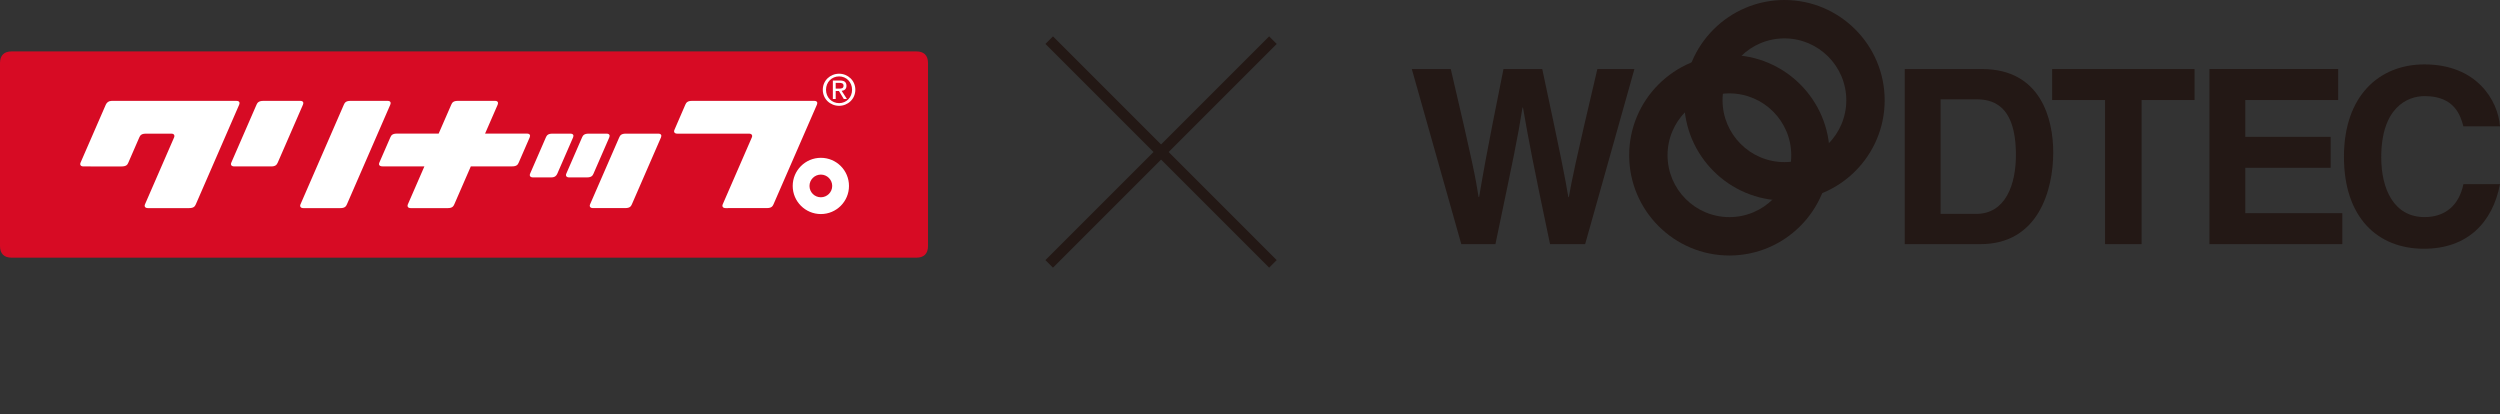
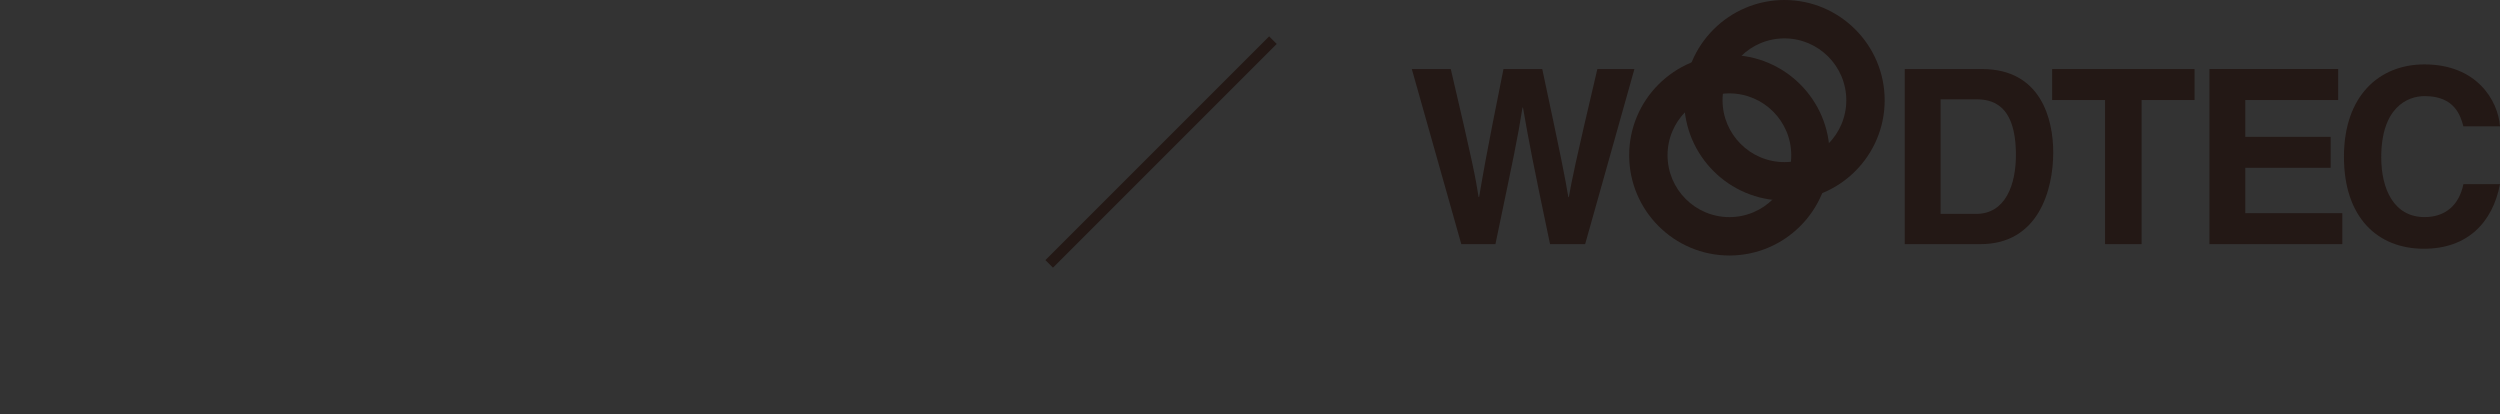
<svg xmlns="http://www.w3.org/2000/svg" id="_レイヤー_2" width="273.423" height="45.302" viewBox="0 0 273.423 45.302">
  <rect x="0" y="0" width="273.423" height="45.302" fill="#333333" stroke="none" />
  <defs>
    <style>.cls-1,.cls-2{fill:none;}.cls-2{stroke:#231815;stroke-width:1.168px;}.cls-3{clip-path:url(#clippath-1);}.cls-4{fill:#231815;}.cls-5{fill:#fff;}.cls-6{fill:#d70b24;}.cls-7{clip-path:url(#clippath);}</style>
    <clipPath id="clippath">
-       <rect class="cls-1" y="5.624" width="101.495" height="26.419" />
-     </clipPath>
+       </clipPath>
    <clipPath id="clippath-1">
      <rect class="cls-1" x="112.731" y="2.373" width="28.507" height="28.505" />
    </clipPath>
  </defs>
  <g id="_レイヤー_1-2">
    <g class="cls-7">
      <path class="cls-6" d="M101.496,26.916c0,.841-.46,1.264-1.264,1.264H1.263C.459,28.18,0,27.756,0,26.916V6.887C0,6.046.459,5.624,1.263,5.624h98.968c.804,0,1.264.422,1.264,1.263v20.029Z" />
      <path class="cls-5" d="M18.769,14.619c.249,0,.369.186.27.414l-3.183,7.315c-.098.226.01.412.318.412h4.518c.491,0,.624-.186.724-.412l4.744-10.902c.098-.226.014-.412-.294-.412h-13.664c-.308,0-.517.164-.631.412l-2.761,6.342c-.098.228.008.414.316.414l4.146.002c.549,0,.661-.186.761-.412l1.2-2.76c.099-.228.233-.414.722-.414l2.814.002Z" />
      <path class="cls-5" d="M57.639,14.612h-4.587l1.38-3.166c.098-.228.005-.414-.282-.414h-4.075c-.489,0-.623.186-.72.414l-1.38,3.166h-4.566c-.488,0-.623.186-.72.414l-1.2,2.757c-.099.228-.008.414.361.414h4.566l-1.807,4.151c-.099.228.008.414.316.414h4.04c.489,0,.623-.186.722-.414l1.807-4.151h4.518c.489,0,.623-.186.72-.414l1.2-2.757c.099-.228.016-.414-.292-.414" />
      <path class="cls-5" d="M64.38,14.617c-.488,0-.623.186-.722.414l-1.722,3.96c-.099.226.006.412.316.412h1.94c.489,0,.623-.186.72-.412l1.723-3.96c.099-.228.014-.414-.294-.414h-1.962Z" />
      <path class="cls-5" d="M60.422,14.617c-.489,0-.621.186-.722.414l-1.722,3.96c-.099.226.008.412.316.412h1.985c.414,0,.578-.186.675-.412l1.723-3.96c.099-.228.016-.414-.294-.414h-1.962Z" />
      <path class="cls-5" d="M68.442,14.617c-.488,0-.621.186-.72.414l-3.185,7.313c-.099.228.008.414.316.414h3.533c.488,0,.623-.186.722-.414l3.182-7.313c.099-.228.014-.414-.292-.414h-3.556Z" />
      <path class="cls-5" d="M89.054,11.032h-13.373c-.489,0-.623.186-.725.412l-1.195,2.761c-.099.228.006.412.313.412h7.839c.306,0,.414.188.314.414l-3.183,7.315c-.099.228.008.414.316.414l4.515-.003c.488,0,.623-.186.722-.412l4.749-10.899c.099-.228.016-.414-.292-.414" />
      <path class="cls-5" d="M89.779,23.411c-1.701,0-3.081-1.377-3.081-3.074s1.38-3.077,3.081-3.077,3.074,1.377,3.074,3.077-1.377,3.074-3.074,3.074M89.776,21.576c.683,0,1.242-.554,1.242-1.239s-.558-1.242-1.242-1.242-1.242.557-1.242,1.242.555,1.239,1.242,1.239" />
      <path class="cls-5" d="M89.988,9.814c0-1.009.812-1.752,1.784-1.752.953,0,1.775.743,1.775,1.752,0,1.017-.821,1.759-1.775,1.759-.972,0-1.784-.741-1.784-1.759M91.773,11.279c.793,0,1.417-.621,1.417-1.465,0-.834-.624-1.458-1.417-1.458-.804,0-1.433.624-1.433,1.458,0,.844.629,1.465,1.433,1.465M91.399,10.831h-.31v-2.026h.772c.48,0,.716.175.716.576,0,.363-.225.521-.525.555l.578.895h-.343l-.534-.879h-.353v.879ZM91.766,9.692c.258,0,.491-.019.491-.331,0-.25-.228-.297-.441-.297h-.417v.627h.367" />
      <path class="cls-5" d="M37.221,22.761c.489,0,.623-.186.722-.414l4.744-10.901c.098-.228.014-.414-.294-.414h-4.063c-.489,0-.623.186-.722.414l-4.744,10.901c-.099.228.008.414.316.414h4.04Z" />
      <path class="cls-5" d="M33.136,11.446c.099-.228.014-.414-.294-.414h-4.04c-.489,0-.645.186-.745.414l-2.761,6.342c-.098.228,0,.414.339.414h4.018c.489,0,.608-.18.722-.414l2.761-6.342Z" />
      <path class="cls-4" d="M59.95,37.795c-.42.343-.623.452-1.133.611l-.053.016.257.408.034-.011c.52-.183.732-.305,1.192-.692l.034-.029-.29-.331-.04.027Z" />
      <path class="cls-4" d="M60.646,38.085l.032.031c.395.356.6.493,1.053.695l.034.018.236-.412-.048-.019c-.406-.157-.571-.258-.979-.595l-.031-.026-.297.31Z" />
      <path class="cls-4" d="M54.412,34.919c-.838.239-1.916.369-3.844.462l-.061.003.184.446.13-.006c.894-.051,1.128-.064,1.638-.12v.149c0,.239-.005.302-.022.443h-2.164v.465h2.079c-.236.748-.934,1.269-2.083,1.545l-.061.014.297.432.029-.006c1.128-.302,1.869-.855,2.163-1.601.558.844,1.194,1.317,2.176,1.617l.032.01.308-.488-.056-.016c-1.102-.302-1.619-.663-2.155-1.507h2.102v-.465h-2.19c.003-.079.019-.432.019-.432v-.205c.826-.095,1.15-.157,1.734-.306l.059-.014-.284-.427-.031.008Z" />
      <path class="cls-4" d="M51.018,33.473c-.212.623-.38.924-.744,1.346l-.031.035.393.289.026-.03c.21-.257.284-.369.47-.701h.266c.135.257.188.395.26.688l.456-.193c-.082-.258-.109-.324-.188-.496h.794v-.465h-1.385c.035-.085.152-.375.152-.375l-.456-.138-.014.04Z" />
      <path class="cls-4" d="M53.109,33.474c-.205.643-.374.929-.785,1.332l-.035.035.4.314.026-.031c.271-.298.359-.428.513-.712h.401c.135.239.16.294.252.53l.448-.172c-.056-.151-.082-.207-.162-.358h.998v-.465h-1.733c.034-.085.148-.374.148-.374l-.457-.14-.013.04Z" />
      <path class="cls-4" d="M59.184,37.204c-.526.578-1.02.876-1.874,1.179l-.035.014.255.411.032-.013c.858-.321,1.312-.621,1.89-1.24l-.268-.351Z" />
      <path class="cls-4" d="M59.059,36.332c-.467.422-.756.586-1.552.866l-.048.016.233.409.035-.013c.783-.29,1.115-.485,1.611-.94l.029-.027-.274-.342-.034.031Z" />
      <path class="cls-4" d="M58.924,35.492c-.448.379-.789.547-1.404.692l-.053.013.217.432.034-.01c.624-.186,1.056-.416,1.487-.788l.031-.026-.278-.34-.034.027Z" />
      <path class="cls-4" d="M59.387,34.361v-.446h-.895v-.42h-.481v.42h-1.077v.443h.436c.013.058.141.647.162.733h-.459v1.478c-.013.876-.087,1.389-.284,1.962l-.011.029.398.306.021-.055c.244-.645.324-1.255.337-2.251v-1.036c.082,0,1.847.006,1.847.006v-.44h-.409c.019-.087.152-.674.165-.73h.25ZM58.509,35.111h-.528c-.013-.077-.152-.645-.17-.772h.879c-.021.127-.167.698-.181.772" />
      <path class="cls-4" d="M61.865,34.139v-.42h-2.379v.42h.823c-.018.08-.096.428-.109.481h-.714v3.183h2.224v-3.183h-1.035c.019-.08.101-.43.114-.481h1.077ZM61.255,37.362h-1.33v-.505h1.33v.505ZM61.255,36.431h-1.33v-.478h1.33v.478ZM61.255,35.528h-1.33v-.478h1.33v.478Z" />
      <path class="cls-4" d="M10.433,33.629s.085,1.067.091,1.15c-.085.002-1.787.053-1.787.053l.019.534s1.736-.051,1.815-.055c.006.074.077.988.083,1.067-.087.003-2.095.077-2.095.077l.04.539s2.02-.074,2.1-.077c.005.08.154,1.965.154,1.965l.546-.022s-.148-1.877-.156-1.962c.087-.003,2.022-.077,2.022-.077l-.027-.539s-1.959.074-2.039.077c-.005-.074-.075-.982-.08-1.062.085-.002,1.826-.058,1.826-.058l-.014-.533s-1.779.055-1.858.058c-.006-.075-.088-1.171-.088-1.171l-.55.035Z" />
-       <path class="cls-4" d="M15.16,35.299l.016.04c.239.587.329.874.462,1.388l.013.045.512-.175-.008-.038c-.099-.424-.274-.956-.468-1.423l-.016-.039-.51.202Z" />
      <path class="cls-4" d="M18.141,34.984c-.114,1.908-.767,2.83-2.328,3.291l-.056.016.314.486.031-.01c1.672-.529,2.4-1.558,2.596-3.671l.003-.039-.557-.124-.003.05Z" />
      <path class="cls-4" d="M16.363,35.024l.018.045c.236.605.286.765.406,1.32l.011.047.505-.167-.006-.037c-.064-.361-.183-.761-.395-1.332l-.013-.037-.526.16Z" />
      <path class="cls-4" d="M24.681,33.677c-.767.383-2.399.725-3.564.748l-.066.002.25.534.03-.003c.693-.055,1.036-.101,1.616-.213v1.008h-2.256v.546h2.238c-.091,1.194-.517,1.747-1.614,2.095l-.061.019.388.473.029-.008c.611-.204,1.049-.525,1.375-1.011.268-.432.364-.777.441-1.569h2.081v-.546h-2.067v-1.112c.683-.177.924-.254,1.466-.464l.048-.019-.302-.497-.035.018Z" />
      <path class="cls-4" d="M31.496,34.581c-.74,2.19-1.84,3.101-4.059,3.361l-.051.006.17.584.037-.003c2.355-.308,3.634-1.357,4.416-3.623l.011-.031-.504-.35-.019.055Z" />
      <path class="cls-4" d="M27.49,34.632l.034.026c.658.494.833.661,1.29,1.158l.034.037.383-.48-.026-.029c-.383-.42-.672-.669-1.343-1.158l-.035-.026-.337.472Z" />
      <path class="cls-4" d="M35.108,33.722s-.148,1.051-.157,1.114c-.051.005-.241.019-.241.019l-1.051.072.003.042.029.51.047-.006c.56-.077.674-.091,1.112-.125-.233,1.099-.549,2.031-1.024,3.015l-.016.035.472.31.021-.048c.494-1.125.801-2.099,1.056-3.347.058-.002.533-.021.533-.021.52,0,.632.13.632.736,0,.732-.067,1.442-.164,1.731-.05.152-.152.212-.367.212-.172,0-.324-.018-.714-.083l-.069-.011.181.607.029.005c.311.04.44.05.598.05.414,0,.676-.136.799-.42.141-.318.233-1.136.233-2.089,0-.568-.117-.892-.395-1.086-.173-.119-.383-.159-.833-.159,0,0-.279.011-.361.013.006-.032.013-.066.013-.066l.181-1.067-.045-.003-.488-.05-.014.112Z" />
      <path class="cls-4" d="M37.058,34.539l.029.04c.438.615.639,1.166.9,2.456l.013.056.509-.262-.006-.032c-.26-1.205-.464-1.738-.945-2.476l-.022-.034-.477.25Z" />
-       <path class="cls-4" d="M40.568,34.674c-.072.727-.128,1.805-.138,2.622l-.002.037.43.088.014-.032c.162-.385.347-.616.682-.857.411-.303,1.035-.523,1.479-.523.27,0,.554.098.727.249.148.128.234.353.234.602,0,.724-.799,1.192-2.036,1.192-.183,0-.355-.011-.81-.045l-.063-.005.183.571.539.005c.979,0,1.601-.143,2.086-.477.43-.289.65-.711.65-1.25,0-.812-.574-1.317-1.497-1.317-.403,0-.833.101-1.244.29-.308.149-.509.29-.854.6.042-.724.069-1.07.138-1.723l.005-.047-.521-.021-.003.04Z" />
+       <path class="cls-4" d="M40.568,34.674c-.072.727-.128,1.805-.138,2.622l-.002.037.43.088.014-.032c.162-.385.347-.616.682-.857.411-.303,1.035-.523,1.479-.523.27,0,.554.098.727.249.148.128.234.353.234.602,0,.724-.799,1.192-2.036,1.192-.183,0-.355-.011-.81-.045l-.063-.005.183.571.539.005c.979,0,1.601-.143,2.086-.477.43-.289.65-.711.65-1.25,0-.812-.574-1.317-1.497-1.317-.403,0-.833.101-1.244.29-.308.149-.509.29-.854.6.042-.724.069-1.07.138-1.723l.005-.047-.521-.021-.003.04" />
      <path class="cls-4" d="M41.032,34.097l.048.01c.889.162,1.582.374,2.121.65l.04.021.228-.497-.037-.018c-.485-.245-1.369-.507-2.2-.648l-.037-.006-.164.489Z" />
      <path class="cls-4" d="M45.703,37.362l.026.035c.469.643.645.916.942,1.452l.022.04.465-.313-.019-.035c-.287-.51-.441-.743-.976-1.455l-.026-.034-.435.31Z" />
      <path class="cls-4" d="M65.437,33.57c-.122.38-.152.449-.289.743h-1.433v.528s1.089-.019,1.221-.021c-.387.751-.764,1.248-1.415,1.86l-.032.031.438.451.031-.04c.783-1.011,1.136-1.287,1.638-1.287.263,0,.395.138.459.465-1.061.525-1.458.929-1.458,1.478,0,.621.515.863,1.837.863.48,0,.777-.01,1.152-.064l.035-.005.055-.597-.055.01c-.472.08-.85.112-1.346.112-.764,0-1.152-.117-1.152-.347,0-.287.347-.607.972-.907.002.083.005.253.005.253l-.019.651h.045l.507-.005-.027-1.033s-.003-.05-.005-.083c.748-.282.987-.358,1.645-.528l.045-.013-.201-.57-.04.013c-.631.205-.931.311-1.515.549-.111-.48-.396-.72-.881-.72-.213,0-.348.026-.521.103.002-.003.01-.016.01-.016,0,0,.343-.592.367-.632.047-.002,1.954-.04,1.954-.04l.006-.521s-1.604.042-1.725.043c.042-.101.26-.635.26-.635l-.05-.01-.505-.117-.013.038Z" />
      <path class="cls-4" d="M69.884,34.891l-.043.01.173.594.042-.013c1.462-.459,2.095-.59,2.822-.59.436,0,.736.104.943.331.18.197.276.467.276.778,0,.568-.26,1.001-.77,1.288-.485.276-1.009.395-1.933.441l-.063.003.253.576.032-.003c.505-.045.73-.079,1.043-.159.736-.186,1.263-.477,1.568-.862.276-.347.428-.796.428-1.263,0-.408-.111-.777-.313-1.041-.314-.408-.772-.589-1.476-.589-.764,0-1.378.103-2.983.499" />
      <path class="cls-4" d="M79.193,33.714c-.762.907-1.21,1.345-2.277,2.23-.112.088-.152.16-.152.274,0,.175.051.21.542.555.955.712,1.722,1.393,2.346,2.078l.034.039.377-.488-.024-.027c-.696-.728-1.604-1.479-2.561-2.111-.05-.034-.077-.056-.082-.063.002.005.024-.029.184-.149.608-.467.887-.727,2.137-1.986l.039-.038-.538-.342-.026.029Z" />
      <path class="cls-4" d="M82.843,33.873l.006.55s1.916-.064,2.107-.072c-1.059,1.109-1.866,1.837-2.599,2.352l-.037.027.391.483.034-.031c.683-.626.903-.794,1.237-.959.454-.218.95-.343,1.359-.343.613,0,.95.303.95.852,0,.374-.164.687-.46.879-.404.26-.98.4-1.67.4l-.743-.031.021.061.193.52h.406c1.012,0,1.686-.164,2.192-.528.404-.303.6-.724.6-1.288,0-.417-.12-.74-.359-.958-.262-.241-.632-.367-1.069-.367-.335,0-.656.064-1.057.204.253-.234,1.503-1.383,1.503-1.383v-.385l-3.004.018Z" />
      <path class="cls-4" d="M89.99,35.196c-.27.067-.515.148-1.203.385l-.035.011.13.643.05-.022c.639-.287.955-.412,1.309-.51.456-.122.982-.202,1.309-.202.541,0,.891.343.891.878,0,.598-.318,1.096-.895,1.396-.507.266-1.033.372-1.938.39l-.071.002.286.542h.026c.4-.006.589-.022.846-.069.534-.096,1.038-.289,1.422-.542.529-.345.858-.982.858-1.662,0-.452-.125-.825-.353-1.048-.254-.249-.664-.388-1.128-.388-.433,0-1.024.077-1.502.197" />
-       <path class="cls-4" d="M89.664,34.106l.04.014c.693.236,1.651.419,2.5.477l.035.002.146-.53-.053-.005c-1.134-.09-1.707-.196-2.445-.454l-.04-.013-.183.509Z" />
      <path class="cls-6" d="M50.782,44.254c-7.671,0-14.458-1.723-18.609-4.367l-.282.284c4.035,3.02,11.068,5.131,18.891,5.131,8.029,0,15.225-2.225,19.21-5.38l-.27-.252c-4.114,2.766-11.061,4.584-18.941,4.584" />
    </g>
    <g class="cls-3">
-       <line class="cls-2" x1="114.749" y1="4.39" x2="139.22" y2="28.862" />
      <line class="cls-2" x1="139.22" y1="4.39" x2="114.749" y2="28.862" />
    </g>
    <path class="cls-4" d="M154.407,7.551h4.263c2.456,10.484,2.697,11.815,3.044,14.002h.055c.347-1.999.637-3.947,2.665-14.002h4.241c2.241,10.509,2.426,11.522,2.854,14.002h.055c.318-1.813.637-3.467,3.117-14.002h4.054l-5.389,19.149h-3.839c-1.972-9.386-2.318-11.255-2.959-14.931h-.053c-.587,3.676-.907,5.064-2.96,14.931h-3.734l-5.413-19.149Z" />
    <path class="cls-4" d="M212.242,10.861h3.838c1.709,0,4.399.452,4.399,6.108,0,3.146-1.093,6.424-4.35,6.424h-3.888v-12.532ZM208.321,26.7h8.295c6.317,0,7.945-5.92,7.945-10.028,0-3.628-1.333-9.121-7.788-9.121h-8.452v19.149Z" />
    <polygon class="cls-4" points="234.226 26.7 230.224 26.7 230.224 10.939 224.44 10.939 224.44 7.551 240.015 7.551 240.015 10.939 234.226 10.939 234.226 26.7" />
    <polygon class="cls-4" points="255.725 10.939 245.565 10.939 245.565 14.966 254.9 14.966 254.9 18.352 245.565 18.352 245.565 23.314 256.18 23.314 256.18 26.7 241.644 26.7 241.644 7.55 255.725 7.55 255.725 10.939" />
    <path class="cls-4" d="M269.421,13.818c-.319-1.146-.932-3.307-4.239-3.307-1.921,0-4.748,1.28-4.748,6.697,0,3.438,1.361,6.535,4.748,6.535,2.211,0,3.759-1.258,4.239-3.602h4.002c-.799,4.159-3.522,7.064-8.321,7.064-5.094,0-8.746-3.44-8.746-10.054,0-6.692,3.865-10.108,8.801-10.108,5.731,0,8.053,3.949,8.266,6.774h-4.002Z" />
    <path class="cls-4" d="M178.181,16.98c0,6.047,4.919,10.965,10.963,10.965s10.965-4.918,10.965-10.965-4.916-10.965-10.965-10.965-10.963,4.921-10.963,10.965M182.378,16.98c0-3.73,3.034-6.766,6.766-6.766s6.764,3.036,6.764,6.766-3.032,6.766-6.764,6.766-6.766-3.036-6.766-6.766" />
    <path class="cls-4" d="M184.194,10.967c0,6.046,4.919,10.965,10.968,10.965s10.963-4.919,10.963-10.965-4.918-10.967-10.963-10.967-10.968,4.919-10.968,10.967M188.394,10.967c0-3.73,3.036-6.768,6.768-6.768s6.766,3.037,6.766,6.768-3.036,6.763-6.766,6.763-6.768-3.036-6.768-6.763" />
  </g>
</svg>